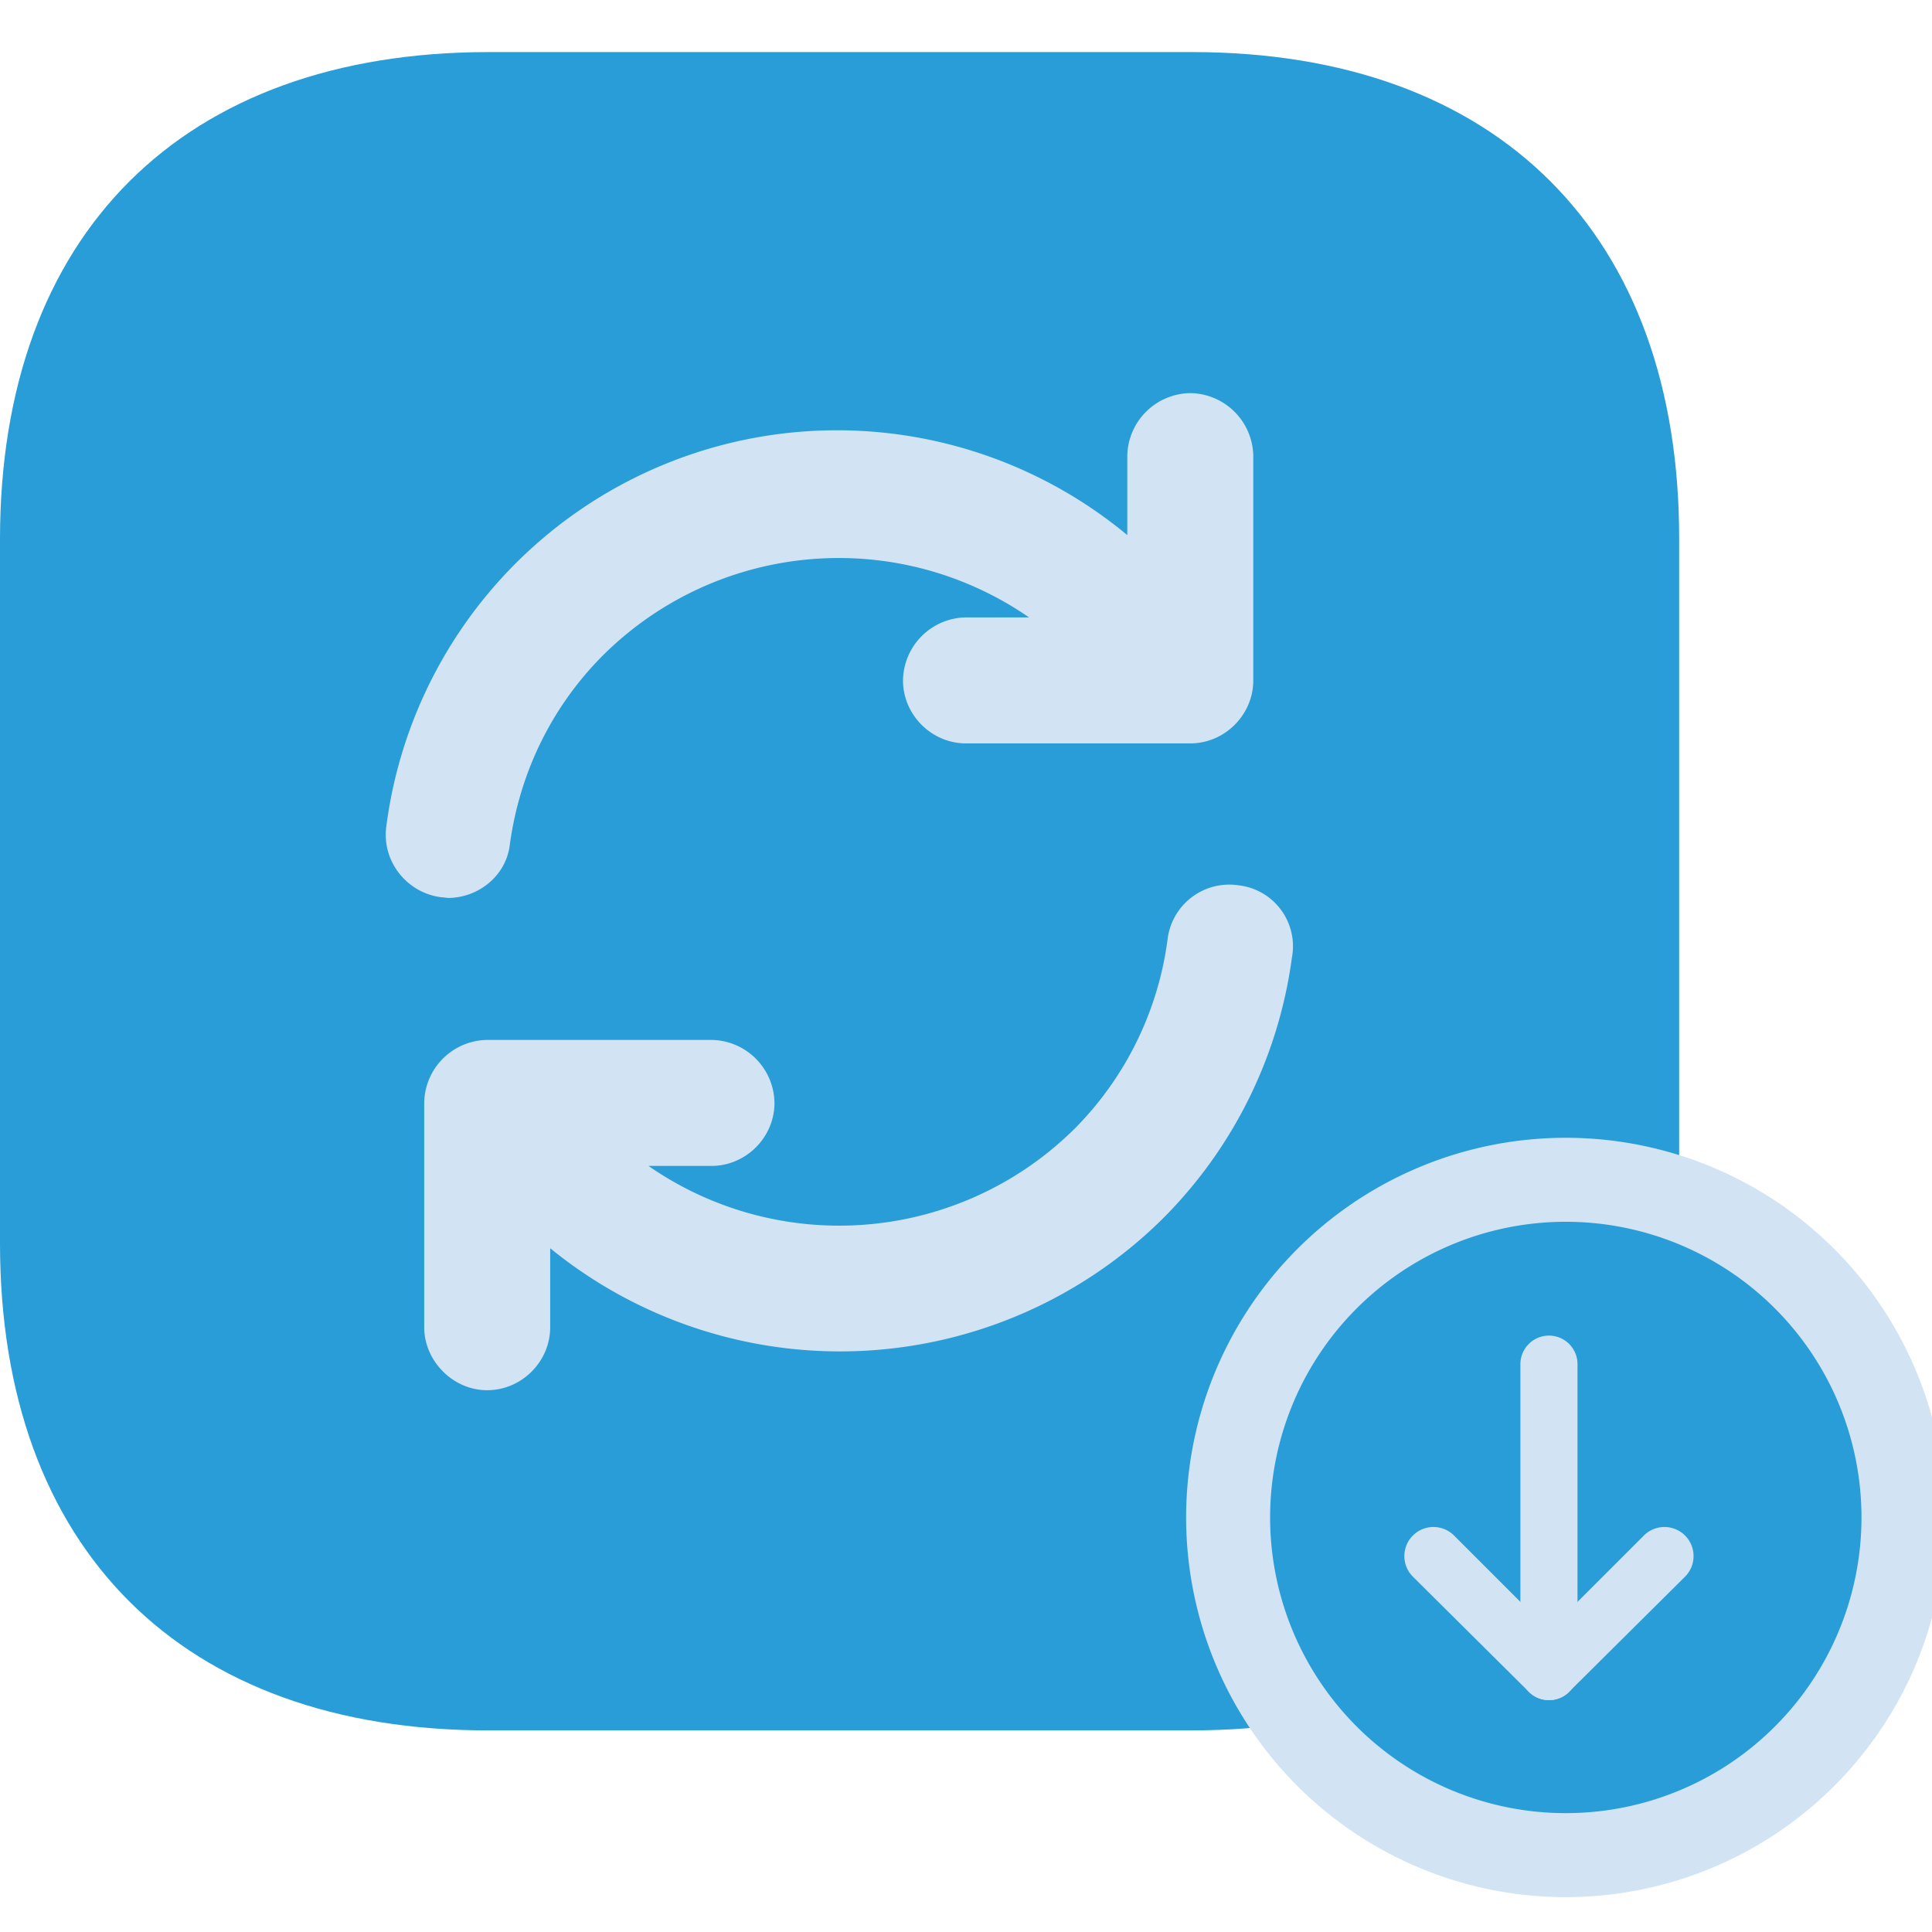
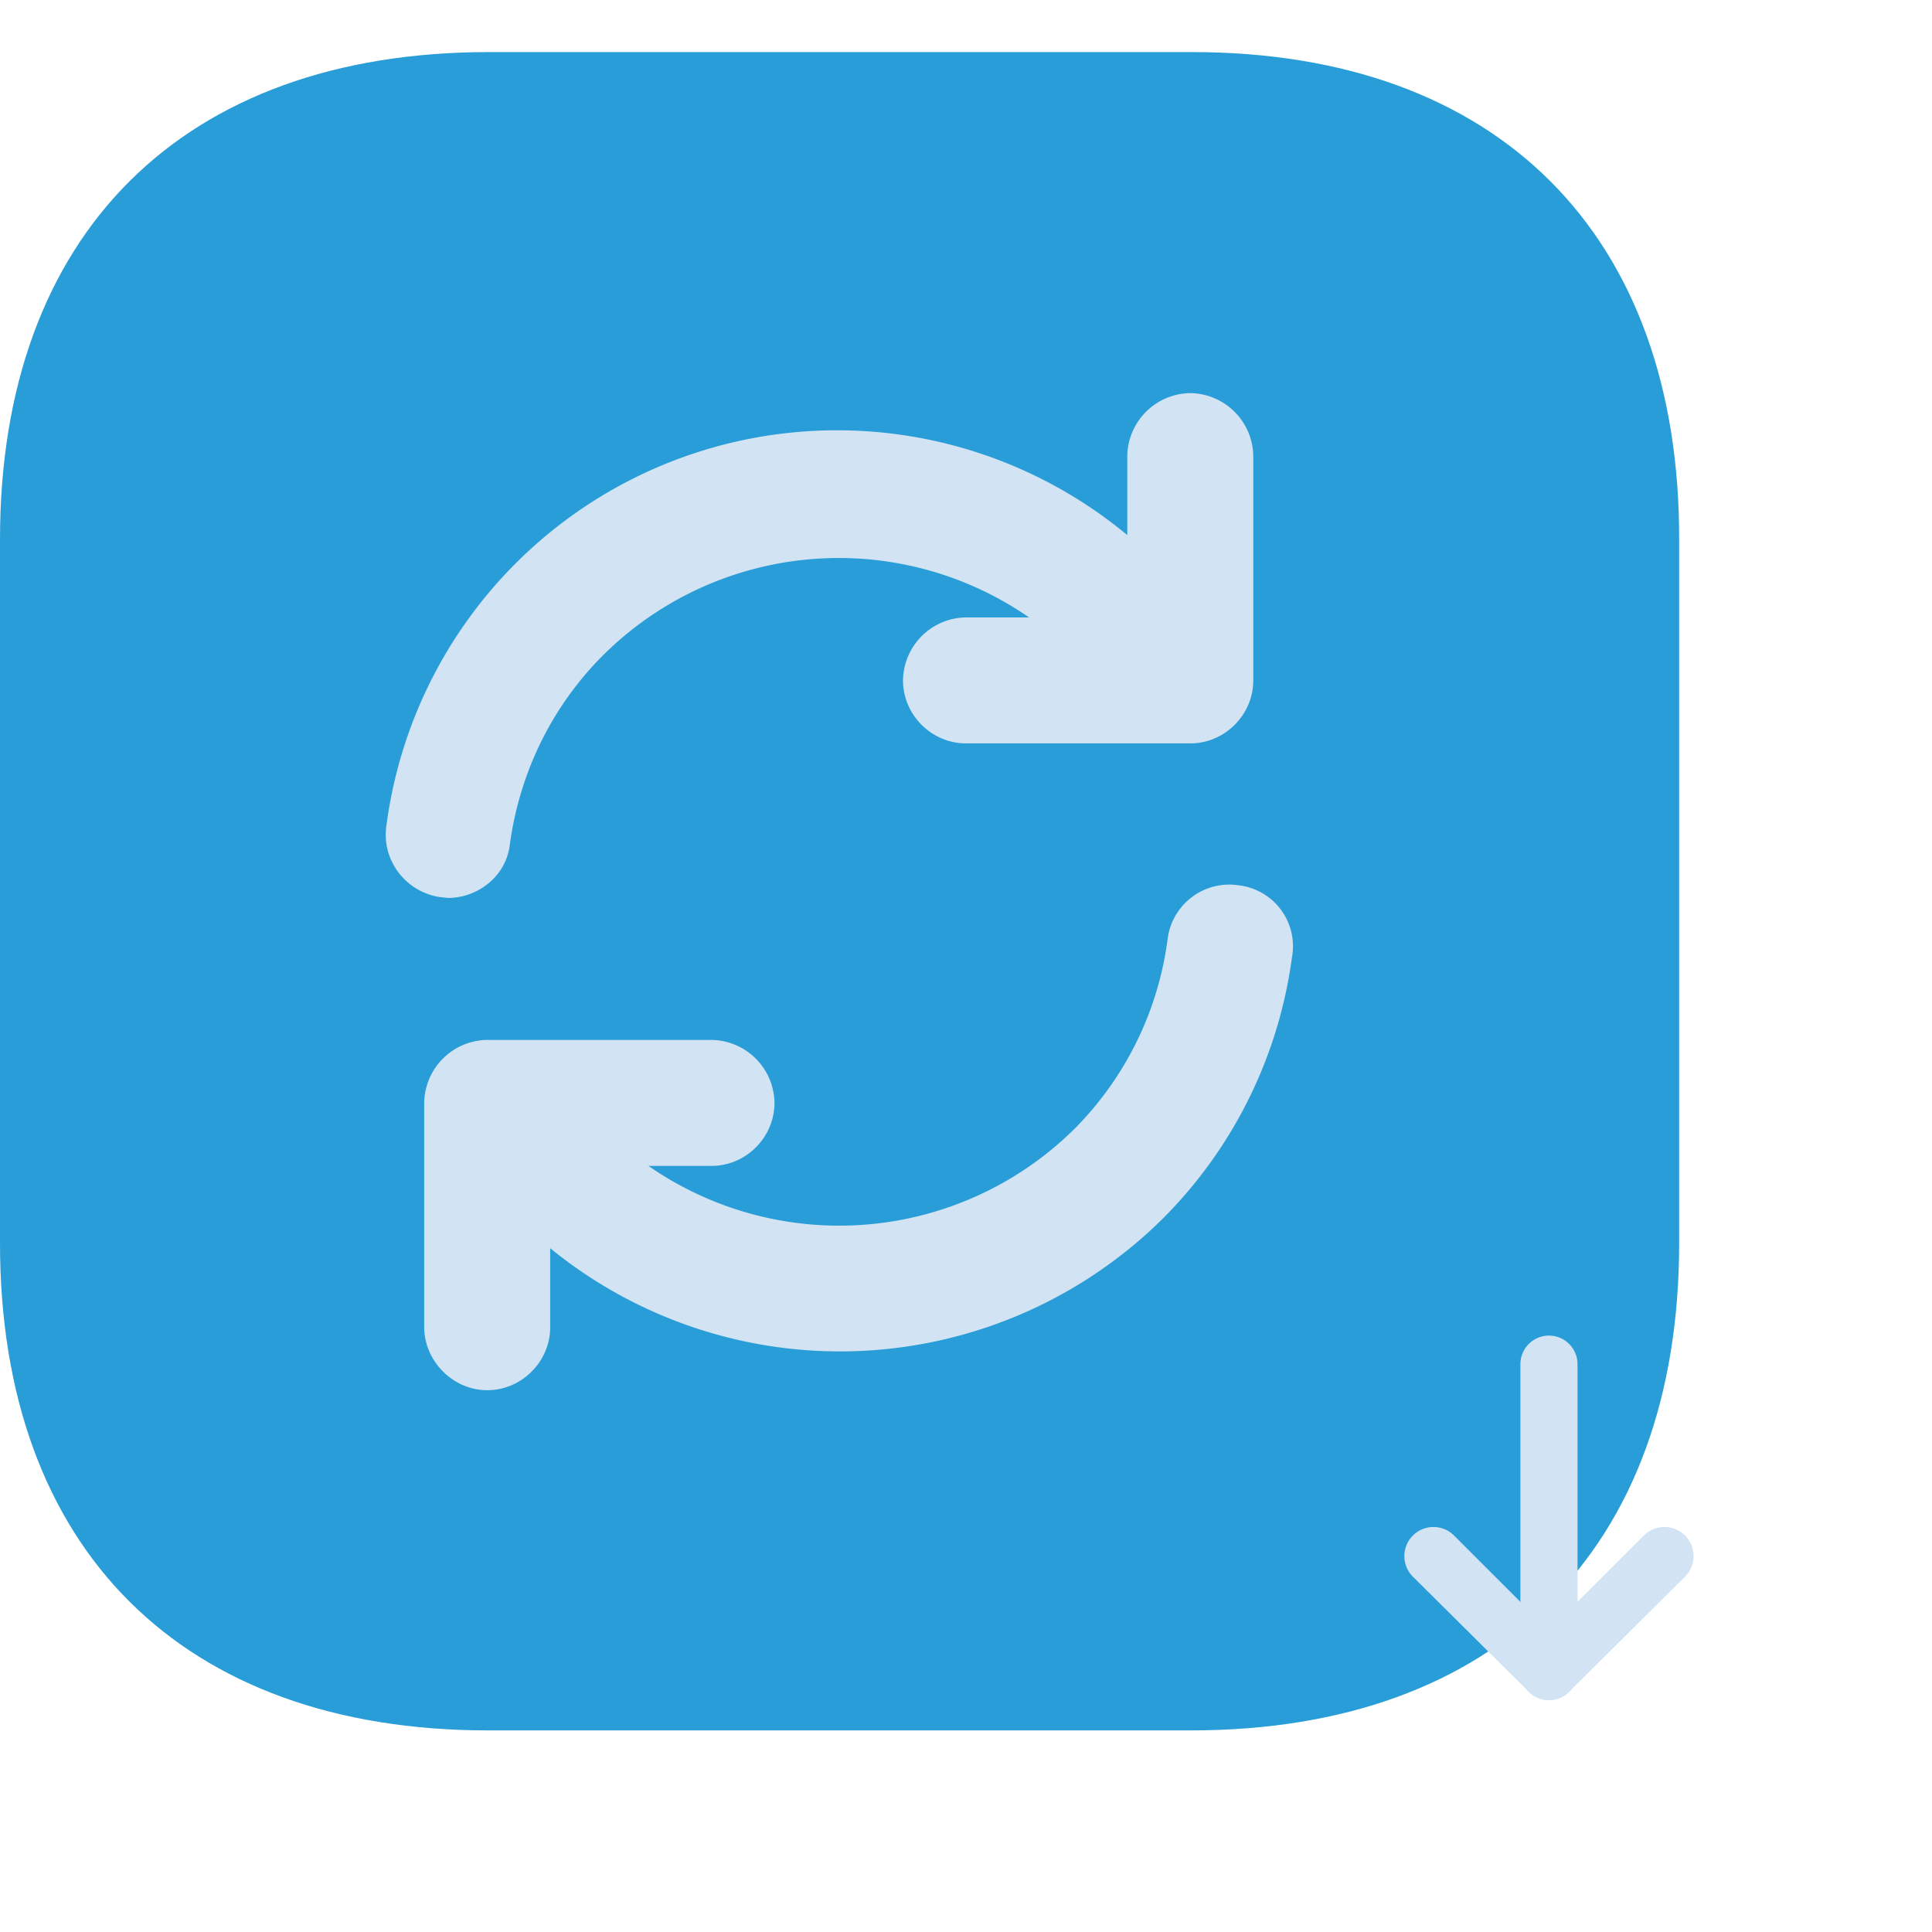
<svg xmlns="http://www.w3.org/2000/svg" width="23" height="23" fill="none" viewBox="0 0 23 23">
  <path fill="#289DD7" d="M14.19.62H5.82C2.17.62 0 2.79 0 6.42v8.38c0 3.64 2.17 5.8 5.81 5.8h8.37c3.64 0 5.81-2.16 5.81-5.8V6.43C20 2.79 17.83.62 14.19.62Z" />
  <path fill="#D2E3F3" d="M14.75 10.54a.74.74 0 0 0-.85.64 3.92 3.92 0 0 1-1.1 2.25 3.98 3.98 0 0 1-5.08.45h.75c.41 0 .75-.34.75-.75a.76.76 0 0 0-.75-.75H5.8a.76.76 0 0 0-.75.75v2.67c0 .4.34.75.75.75s.75-.34.75-.75v-.94a5.46 5.46 0 0 0 7.3-.36 5.41 5.41 0 0 0 1.53-3.1.73.73 0 0 0-.63-.86Zm-9.42.15c.37 0 .7-.27.74-.64.12-.87.51-1.65 1.11-2.25a3.98 3.98 0 0 1 5.07-.45h-.75a.76.76 0 0 0-.75.75c0 .41.34.75.75.75h2.67c.41 0 .75-.34.75-.75V5.43a.76.76 0 0 0-.75-.75.76.76 0 0 0-.75.75v.94A5.41 5.41 0 0 0 4.6 9.83c-.06.41.23.79.64.85l.1.01Z" />
-   <path fill="#289DD7" stroke="#D2E3F3" d="M18.44 22.08a4.02 4.02 0 1 0 0-8.03 4.02 4.02 0 0 0 0 8.03Z" />
  <path fill="#D2E3F3" fill-rule="evenodd" d="M18.68 20.14a.34.34 0 0 1-.48 0l-1.38-1.37a.34.34 0 1 1 .49-.49l1.13 1.13 1.13-1.13a.34.34 0 0 1 .49.49l-1.38 1.37Z" clip-rule="evenodd" />
  <path fill="#D2E3F3" fill-rule="evenodd" d="M18.44 20.24a.34.34 0 0 1-.34-.34v-3.66a.34.34 0 1 1 .68 0v3.66c0 .19-.15.34-.34.34Z" clip-rule="evenodd" />
</svg>